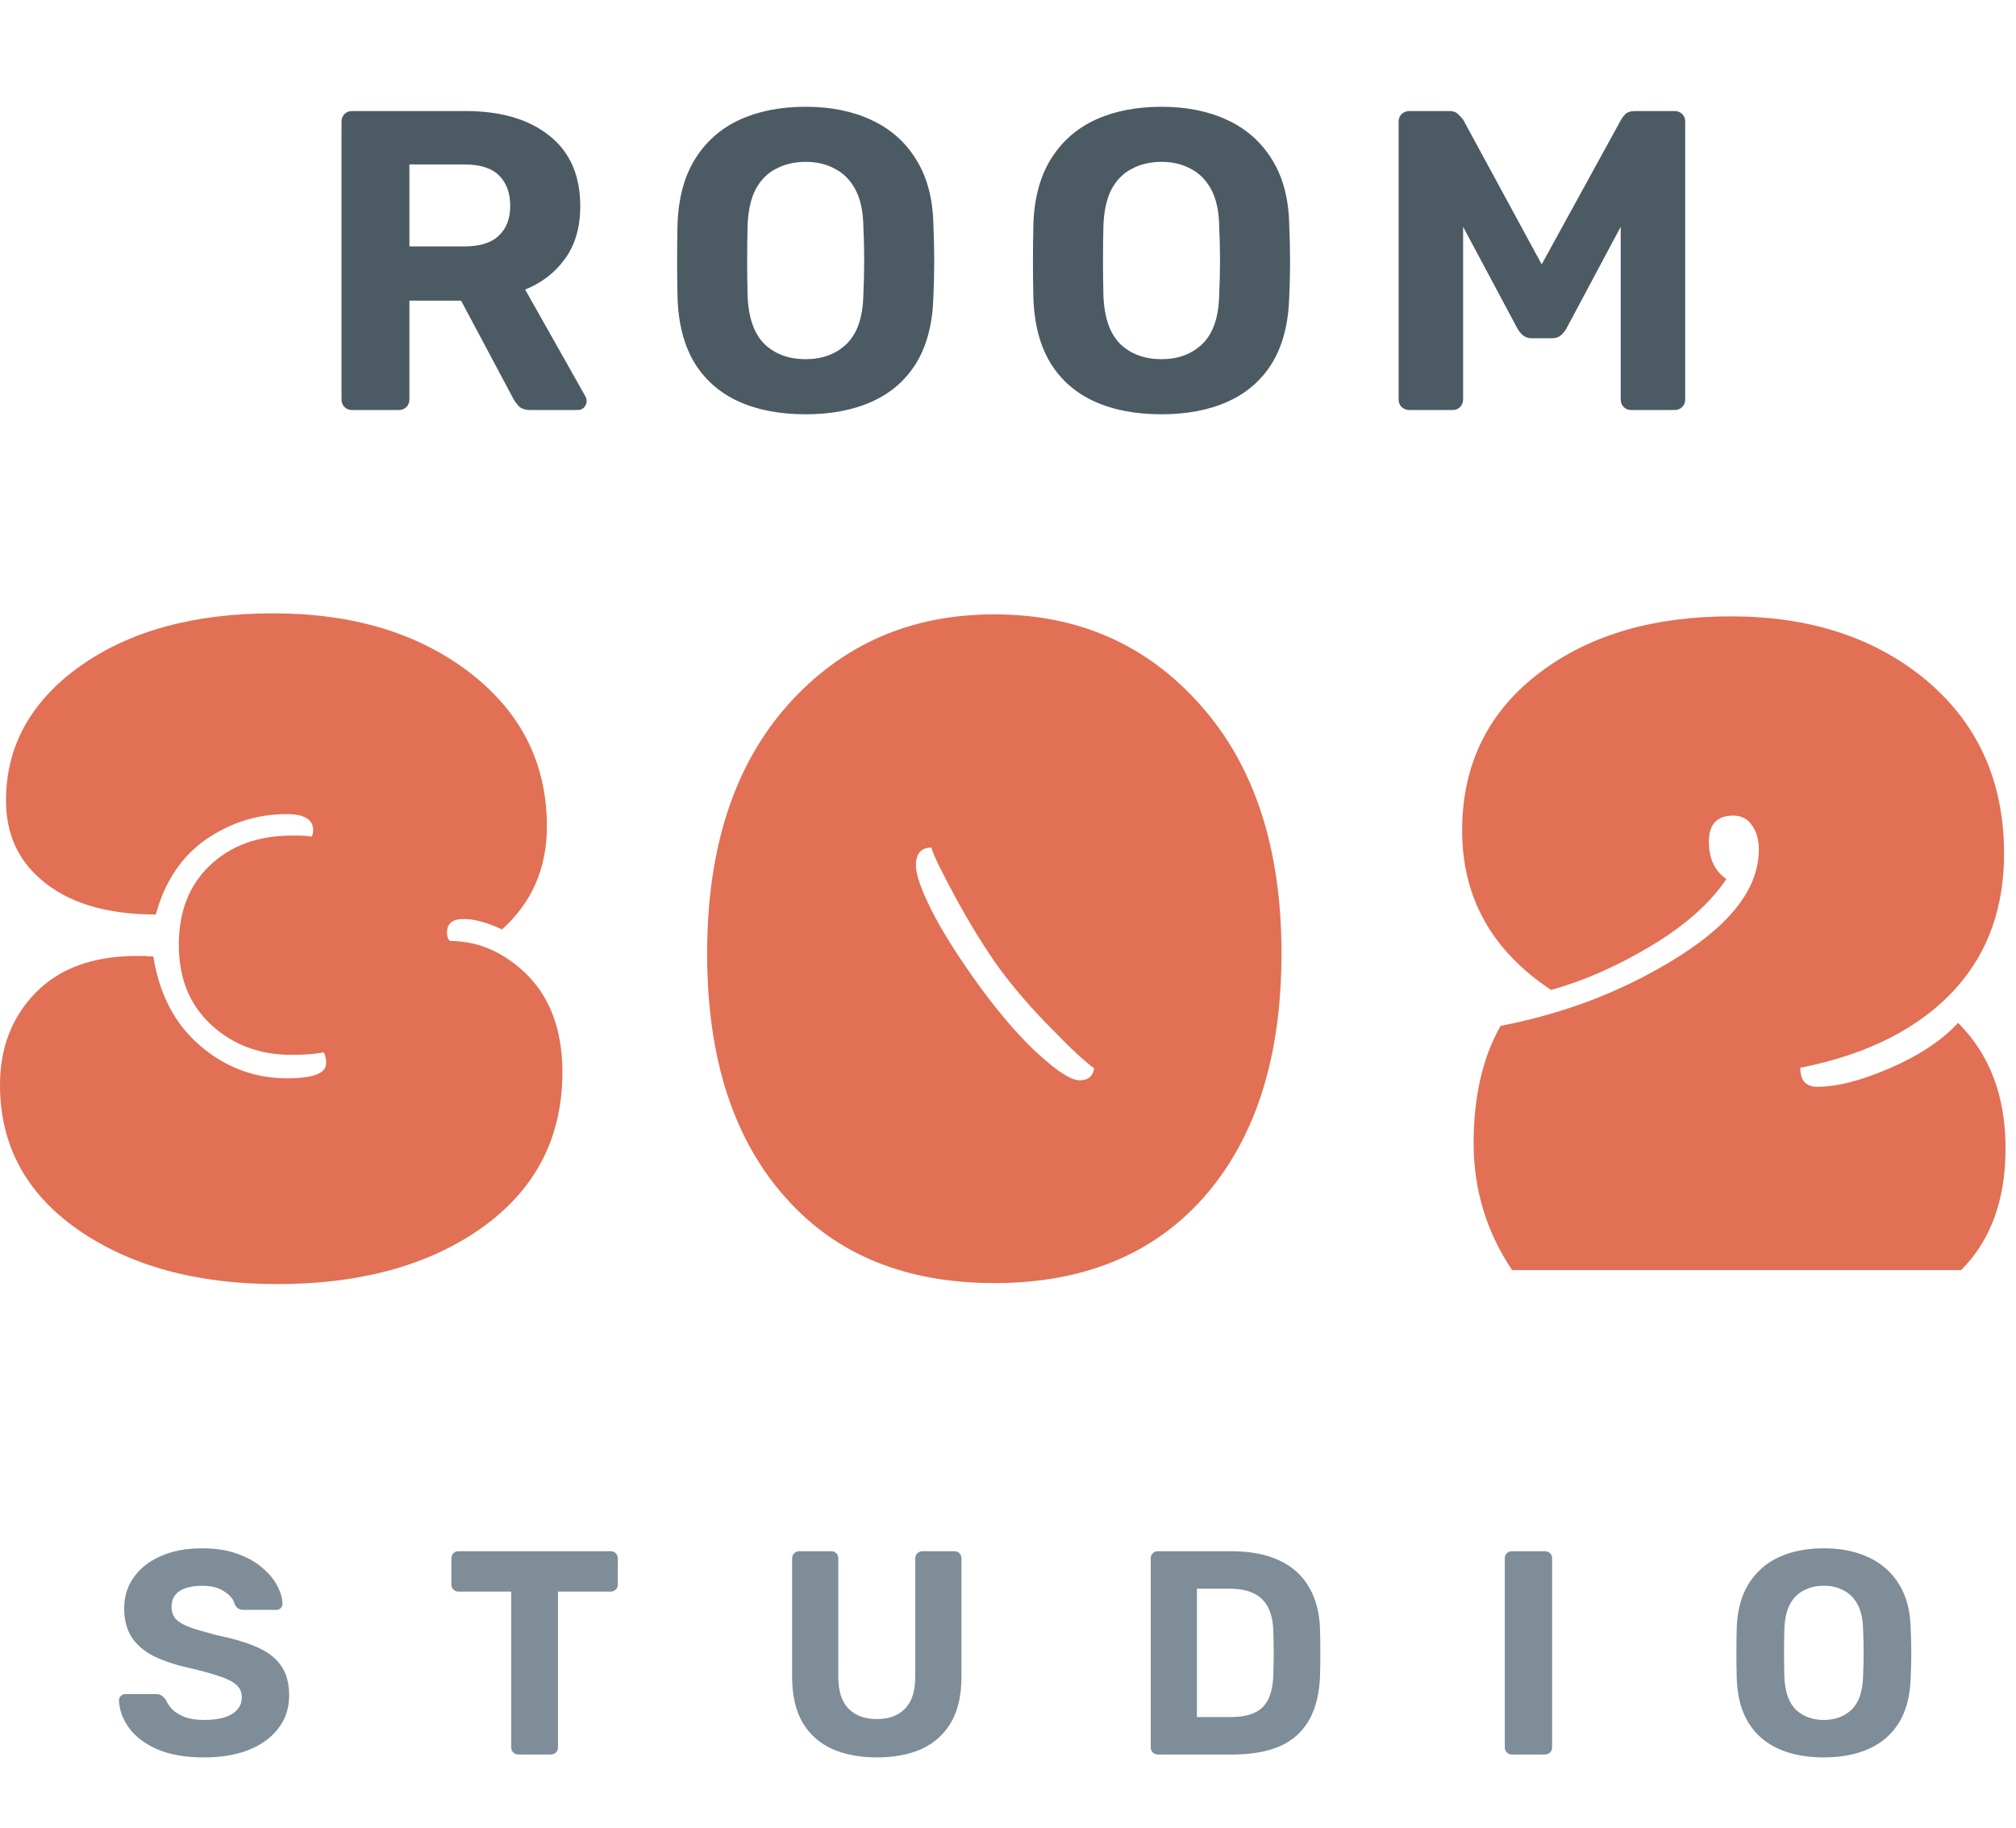
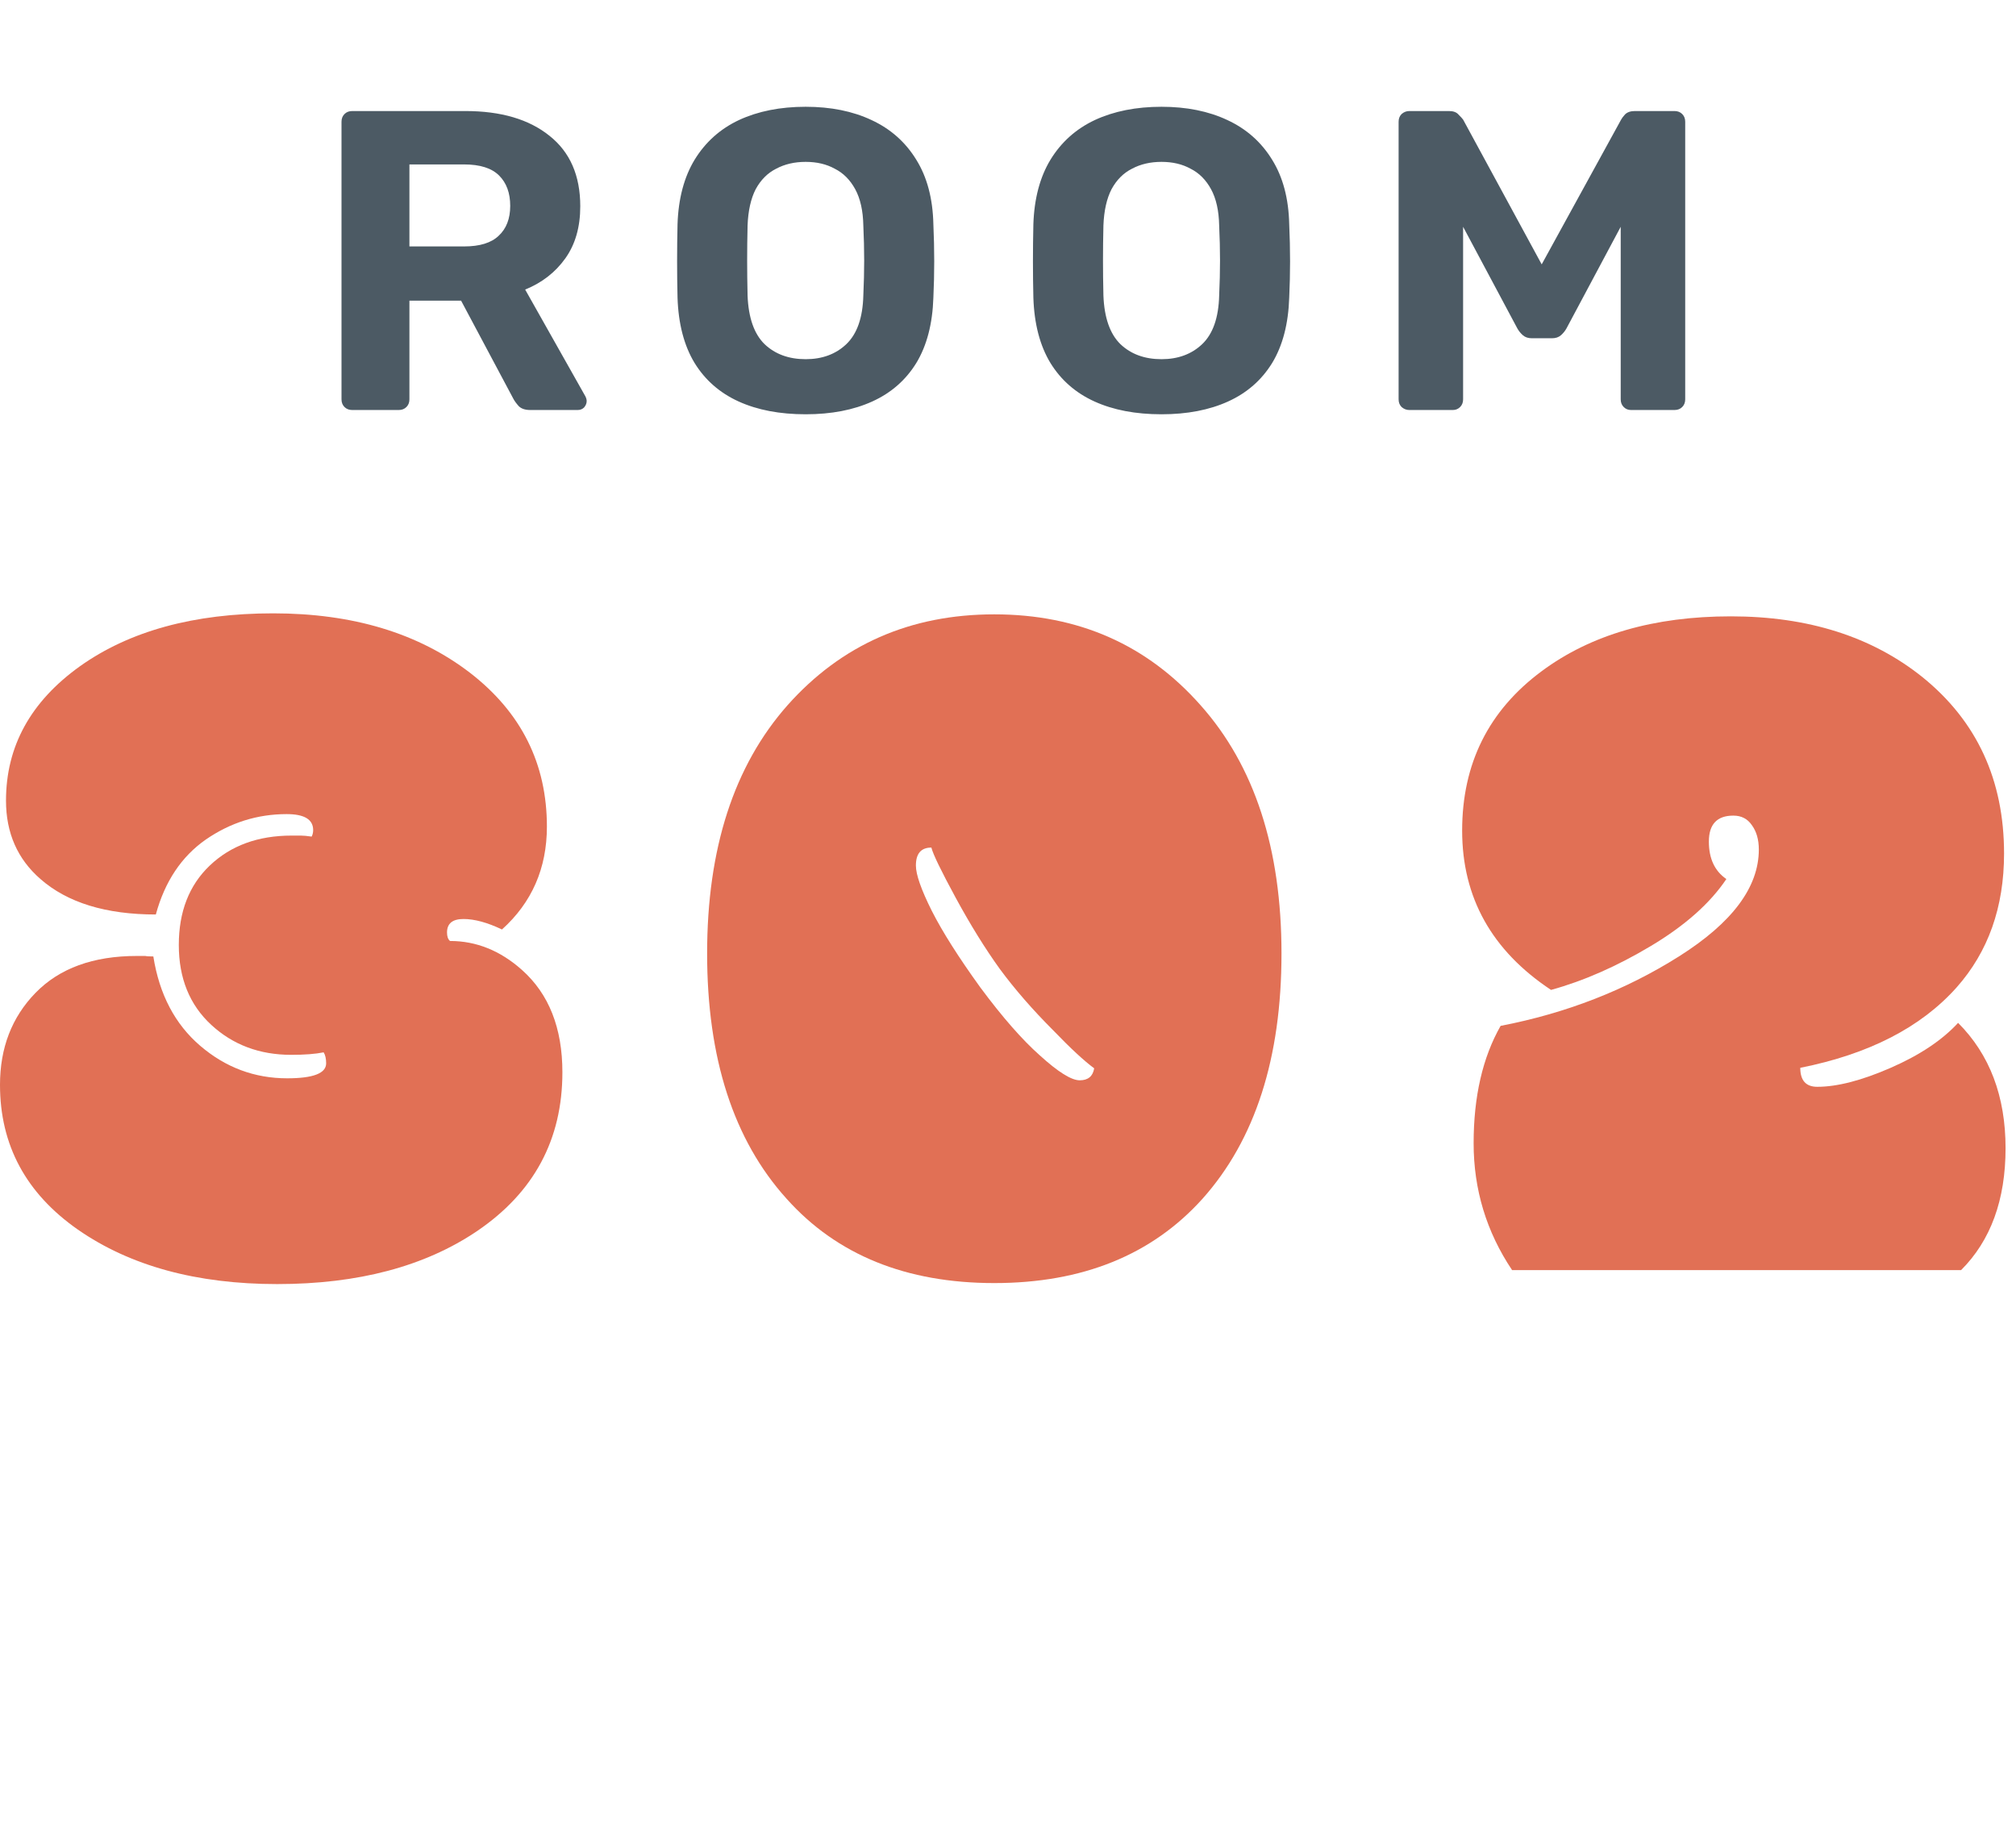
<svg xmlns="http://www.w3.org/2000/svg" width="118" height="107" viewBox="0 0 118 107" fill="none">
  <path d="M8.01 55.957H8.507C8.566 55.976 8.722 55.986 8.975 55.986C9.326 58.208 10.242 59.952 11.723 61.219C13.204 62.486 14.9 63.119 16.81 63.119C18.33 63.119 19.09 62.827 19.09 62.242C19.09 61.969 19.041 61.755 18.944 61.599C18.457 61.697 17.823 61.745 17.044 61.745C15.192 61.745 13.633 61.16 12.366 59.991C11.099 58.822 10.466 57.263 10.466 55.314C10.466 53.365 11.07 51.815 12.278 50.665C13.506 49.496 15.104 48.911 17.073 48.911H17.599C17.755 48.911 17.969 48.931 18.242 48.97C18.301 48.853 18.33 48.726 18.33 48.59C18.33 47.966 17.813 47.654 16.78 47.654C15.065 47.654 13.487 48.151 12.044 49.145C10.622 50.139 9.647 51.601 9.121 53.53C6.198 53.53 3.947 52.839 2.368 51.455C1.023 50.285 0.351 48.755 0.351 46.865C0.351 43.688 1.793 41.067 4.677 39.001C7.581 36.935 11.353 35.902 15.991 35.902C20.649 35.902 24.489 37.062 27.509 39.381C30.511 41.7 32.011 44.702 32.011 48.385C32.011 50.821 31.134 52.829 29.381 54.407C28.523 53.998 27.773 53.794 27.129 53.794C26.486 53.794 26.165 54.057 26.165 54.583C26.165 54.817 26.223 54.982 26.34 55.08C27.88 55.08 29.283 55.645 30.55 56.775C32.129 58.179 32.918 60.176 32.918 62.768C32.918 66.705 31.251 69.804 27.919 72.065C24.859 74.131 20.961 75.164 16.225 75.164C11.509 75.164 7.62 74.102 4.561 71.977C1.52 69.853 0 67.027 0 63.499C0 61.336 0.692 59.543 2.076 58.12C3.479 56.678 5.457 55.957 8.01 55.957Z" fill="#E17055" />
  <path d="M64.045 62.535C63.461 62.106 62.661 61.365 61.648 60.313C60.44 59.104 59.397 57.906 58.52 56.717C57.663 55.528 56.805 54.144 55.947 52.566C55.09 50.987 54.612 50.003 54.515 49.613C53.911 49.613 53.609 49.964 53.609 50.665C53.609 51.192 53.92 52.078 54.544 53.326C55.168 54.554 56.113 56.044 57.38 57.799C58.666 59.533 59.826 60.858 60.859 61.774C61.931 62.749 62.71 63.236 63.197 63.236C63.685 63.236 63.967 63.002 64.045 62.535ZM70.389 70.165C67.427 73.458 63.363 75.105 58.198 75.105C53.034 75.105 48.98 73.458 46.037 70.165C42.938 66.734 41.389 61.95 41.389 55.811C41.389 49.671 42.958 44.828 46.095 41.281C49.253 37.734 53.287 35.961 58.198 35.961C63.11 35.961 67.134 37.734 70.272 41.281C73.43 44.828 75.008 49.671 75.008 55.811C75.008 61.93 73.469 66.715 70.389 70.165Z" fill="#E17055" />
  <path d="M117.301 49.964C117.301 53.102 116.375 55.713 114.524 57.799C112.438 60.137 109.388 61.706 105.373 62.505C105.373 63.246 105.705 63.616 106.367 63.616C107.537 63.616 108.969 63.246 110.665 62.505C112.36 61.765 113.676 60.888 114.611 59.874C116.463 61.726 117.389 64.172 117.389 67.212C117.389 70.233 116.521 72.611 114.787 74.345H88.505C87.004 72.104 86.254 69.629 86.254 66.92C86.254 64.191 86.78 61.901 87.833 60.05C91.672 59.309 95.151 57.955 98.269 55.986C101.388 54.018 102.947 51.932 102.947 49.73C102.947 49.145 102.81 48.668 102.537 48.297C102.284 47.927 101.924 47.742 101.456 47.742C100.501 47.742 100.023 48.249 100.023 49.262C100.023 50.256 100.364 50.987 101.047 51.455C100.092 52.877 98.62 54.183 96.632 55.372C94.644 56.561 92.695 57.419 90.785 57.945C87.316 55.645 85.582 52.536 85.582 48.619C85.582 44.702 87.131 41.593 90.23 39.293C93.114 37.149 96.808 36.078 101.31 36.078C105.831 36.078 109.573 37.266 112.536 39.644C115.712 42.217 117.301 45.657 117.301 49.964Z" fill="#E17055" />
  <path d="M20.614 24C20.431 24 20.281 23.942 20.164 23.825C20.047 23.708 19.989 23.558 19.989 23.375V7.125C19.989 6.942 20.047 6.792 20.164 6.675C20.281 6.558 20.431 6.5 20.614 6.5H27.239C29.323 6.5 30.964 6.983 32.164 7.95C33.364 8.9 33.964 10.275 33.964 12.075C33.964 13.292 33.672 14.308 33.089 15.125C32.506 15.942 31.723 16.55 30.739 16.95L34.264 23.2C34.314 23.3 34.339 23.392 34.339 23.475C34.339 23.608 34.289 23.733 34.189 23.85C34.089 23.95 33.964 24 33.814 24H31.039C30.739 24 30.514 23.925 30.364 23.775C30.214 23.608 30.106 23.458 30.039 23.325L26.989 17.6H23.964V23.375C23.964 23.558 23.906 23.708 23.789 23.825C23.672 23.942 23.523 24 23.339 24H20.614ZM23.964 14.425H27.164C28.081 14.425 28.756 14.217 29.189 13.8C29.639 13.383 29.864 12.8 29.864 12.05C29.864 11.3 29.648 10.708 29.214 10.275C28.781 9.842 28.098 9.625 27.164 9.625H23.964V14.425ZM47.157 24.25C45.64 24.25 44.332 24 43.232 23.5C42.132 23 41.274 22.25 40.657 21.25C40.04 20.233 39.707 18.958 39.657 17.425C39.64 16.708 39.632 16 39.632 15.3C39.632 14.583 39.64 13.858 39.657 13.125C39.707 11.625 40.04 10.367 40.657 9.35C41.29 8.317 42.157 7.542 43.257 7.025C44.374 6.508 45.674 6.25 47.157 6.25C48.624 6.25 49.907 6.508 51.007 7.025C52.124 7.542 52.999 8.317 53.632 9.35C54.265 10.367 54.599 11.625 54.632 13.125C54.665 13.858 54.682 14.583 54.682 15.3C54.682 16 54.665 16.708 54.632 17.425C54.582 18.958 54.249 20.233 53.632 21.25C53.015 22.25 52.157 23 51.057 23.5C49.957 24 48.657 24.25 47.157 24.25ZM47.157 21.025C48.124 21.025 48.915 20.733 49.532 20.15C50.165 19.55 50.499 18.6 50.532 17.3C50.565 16.567 50.582 15.883 50.582 15.25C50.582 14.6 50.565 13.917 50.532 13.2C50.515 12.333 50.357 11.625 50.057 11.075C49.757 10.525 49.357 10.125 48.857 9.875C48.374 9.608 47.807 9.475 47.157 9.475C46.507 9.475 45.932 9.608 45.432 9.875C44.932 10.125 44.532 10.525 44.232 11.075C43.949 11.625 43.79 12.333 43.757 13.2C43.74 13.917 43.732 14.6 43.732 15.25C43.732 15.883 43.74 16.567 43.757 17.3C43.807 18.6 44.14 19.55 44.757 20.15C45.374 20.733 46.174 21.025 47.157 21.025ZM67.985 24.25C66.468 24.25 65.16 24 64.06 23.5C62.96 23 62.102 22.25 61.485 21.25C60.868 20.233 60.535 18.958 60.485 17.425C60.468 16.708 60.46 16 60.46 15.3C60.46 14.583 60.468 13.858 60.485 13.125C60.535 11.625 60.868 10.367 61.485 9.35C62.118 8.317 62.985 7.542 64.085 7.025C65.202 6.508 66.502 6.25 67.985 6.25C69.452 6.25 70.735 6.508 71.835 7.025C72.952 7.542 73.827 8.317 74.46 9.35C75.093 10.367 75.427 11.625 75.46 13.125C75.493 13.858 75.51 14.583 75.51 15.3C75.51 16 75.493 16.708 75.46 17.425C75.41 18.958 75.077 20.233 74.46 21.25C73.843 22.25 72.985 23 71.885 23.5C70.785 24 69.485 24.25 67.985 24.25ZM67.985 21.025C68.952 21.025 69.743 20.733 70.36 20.15C70.993 19.55 71.327 18.6 71.36 17.3C71.393 16.567 71.41 15.883 71.41 15.25C71.41 14.6 71.393 13.917 71.36 13.2C71.343 12.333 71.185 11.625 70.885 11.075C70.585 10.525 70.185 10.125 69.685 9.875C69.202 9.608 68.635 9.475 67.985 9.475C67.335 9.475 66.76 9.608 66.26 9.875C65.76 10.125 65.36 10.525 65.06 11.075C64.777 11.625 64.618 12.333 64.585 13.2C64.568 13.917 64.56 14.6 64.56 15.25C64.56 15.883 64.568 16.567 64.585 17.3C64.635 18.6 64.968 19.55 65.585 20.15C66.202 20.733 67.002 21.025 67.985 21.025ZM82.488 24C82.322 24 82.171 23.942 82.038 23.825C81.921 23.708 81.863 23.558 81.863 23.375V7.125C81.863 6.942 81.921 6.792 82.038 6.675C82.171 6.558 82.322 6.5 82.488 6.5H84.813C85.063 6.5 85.246 6.567 85.363 6.7C85.496 6.833 85.588 6.933 85.638 7L90.238 15.475L94.888 7C94.921 6.933 94.996 6.833 95.113 6.7C95.246 6.567 95.438 6.5 95.688 6.5H98.013C98.197 6.5 98.347 6.558 98.463 6.675C98.58 6.792 98.638 6.942 98.638 7.125V23.375C98.638 23.558 98.58 23.708 98.463 23.825C98.347 23.942 98.197 24 98.013 24H95.463C95.296 24 95.155 23.942 95.038 23.825C94.921 23.708 94.863 23.558 94.863 23.375V13.275L91.688 19.225C91.605 19.375 91.496 19.508 91.363 19.625C91.23 19.742 91.055 19.8 90.838 19.8H89.663C89.447 19.8 89.272 19.742 89.138 19.625C89.005 19.508 88.897 19.375 88.813 19.225L85.638 13.275V23.375C85.638 23.558 85.58 23.708 85.463 23.825C85.347 23.942 85.205 24 85.038 24H82.488Z" fill="#4C5A64" />
-   <path d="M11.944 102.87C10.856 102.87 9.944 102.711 9.207 102.394C8.482 102.076 7.932 101.663 7.558 101.153C7.184 100.643 6.986 100.099 6.963 99.521C6.963 99.43 6.997 99.351 7.065 99.283C7.133 99.203 7.218 99.164 7.32 99.164H9.139C9.286 99.164 9.4 99.198 9.479 99.266C9.558 99.322 9.632 99.396 9.7 99.487C9.779 99.679 9.904 99.866 10.074 100.048C10.255 100.229 10.499 100.382 10.805 100.507C11.111 100.62 11.491 100.677 11.944 100.677C12.681 100.677 13.23 100.558 13.593 100.32C13.967 100.082 14.154 99.759 14.154 99.351C14.154 99.056 14.052 98.818 13.848 98.637C13.655 98.455 13.344 98.291 12.913 98.144C12.494 97.996 11.933 97.838 11.23 97.668C10.38 97.486 9.655 97.254 9.054 96.971C8.465 96.676 8.017 96.302 7.711 95.849C7.416 95.384 7.269 94.812 7.269 94.132C7.269 93.452 7.456 92.851 7.83 92.33C8.204 91.797 8.731 91.383 9.411 91.089C10.091 90.783 10.902 90.63 11.842 90.63C12.601 90.63 13.27 90.732 13.848 90.936C14.438 91.14 14.925 91.406 15.31 91.735C15.707 92.063 16.007 92.415 16.211 92.789C16.415 93.163 16.523 93.525 16.534 93.877C16.534 93.967 16.5 94.052 16.432 94.132C16.364 94.2 16.279 94.234 16.177 94.234H14.273C14.16 94.234 14.058 94.211 13.967 94.166C13.877 94.12 13.803 94.041 13.746 93.928C13.678 93.633 13.474 93.378 13.134 93.163C12.806 92.936 12.375 92.823 11.842 92.823C11.287 92.823 10.845 92.925 10.516 93.129C10.199 93.333 10.04 93.644 10.04 94.064C10.04 94.336 10.12 94.568 10.278 94.761C10.448 94.942 10.726 95.106 11.111 95.254C11.508 95.39 12.029 95.543 12.675 95.713C13.672 95.917 14.483 96.16 15.106 96.444C15.729 96.727 16.189 97.095 16.483 97.549C16.778 97.991 16.925 98.552 16.925 99.232C16.925 99.991 16.71 100.643 16.279 101.187C15.86 101.731 15.276 102.15 14.528 102.445C13.791 102.728 12.93 102.87 11.944 102.87ZM30.347 102.7C30.222 102.7 30.12 102.66 30.041 102.581C29.961 102.501 29.922 102.399 29.922 102.275V93.163H26.828C26.714 93.163 26.618 93.123 26.539 93.044C26.459 92.964 26.42 92.868 26.42 92.755V91.225C26.42 91.1 26.459 90.998 26.539 90.919C26.618 90.839 26.714 90.8 26.828 90.8H35.736C35.86 90.8 35.962 90.839 36.042 90.919C36.121 90.998 36.161 91.1 36.161 91.225V92.755C36.161 92.868 36.121 92.964 36.042 93.044C35.962 93.123 35.86 93.163 35.736 93.163H32.659V102.275C32.659 102.399 32.619 102.501 32.54 102.581C32.46 102.66 32.358 102.7 32.234 102.7H30.347ZM51.328 102.87C50.331 102.87 49.458 102.705 48.71 102.377C47.962 102.037 47.384 101.521 46.976 100.83C46.568 100.127 46.364 99.237 46.364 98.161V91.225C46.364 91.1 46.404 90.998 46.483 90.919C46.562 90.839 46.664 90.8 46.789 90.8H48.642C48.767 90.8 48.869 90.839 48.948 90.919C49.027 90.998 49.067 91.1 49.067 91.225V98.144C49.067 98.982 49.265 99.606 49.662 100.014C50.059 100.422 50.614 100.626 51.328 100.626C52.031 100.626 52.58 100.422 52.977 100.014C53.374 99.606 53.572 98.982 53.572 98.144V91.225C53.572 91.1 53.612 90.998 53.691 90.919C53.782 90.839 53.884 90.8 53.997 90.8H55.867C55.98 90.8 56.077 90.839 56.156 90.919C56.235 90.998 56.275 91.1 56.275 91.225V98.161C56.275 99.237 56.071 100.127 55.663 100.83C55.255 101.521 54.683 102.037 53.946 102.377C53.209 102.705 52.337 102.87 51.328 102.87ZM67.78 102.7C67.655 102.7 67.553 102.66 67.474 102.581C67.394 102.501 67.355 102.399 67.355 102.275V91.225C67.355 91.1 67.394 90.998 67.474 90.919C67.553 90.839 67.655 90.8 67.78 90.8H72.047C73.18 90.8 74.126 90.981 74.886 91.344C75.645 91.695 76.223 92.216 76.62 92.908C77.028 93.588 77.243 94.432 77.266 95.441C77.277 95.939 77.283 96.376 77.283 96.75C77.283 97.124 77.277 97.554 77.266 98.042C77.232 99.096 77.022 99.968 76.637 100.66C76.251 101.351 75.685 101.867 74.937 102.207C74.189 102.535 73.254 102.7 72.132 102.7H67.78ZM70.058 100.507H72.047C72.613 100.507 73.078 100.422 73.441 100.252C73.803 100.082 74.07 99.815 74.24 99.453C74.421 99.079 74.517 98.597 74.529 98.008C74.54 97.679 74.546 97.384 74.546 97.124C74.557 96.863 74.557 96.602 74.546 96.342C74.546 96.081 74.54 95.792 74.529 95.475C74.506 94.625 74.285 94.001 73.866 93.605C73.458 93.197 72.823 92.993 71.962 92.993H70.058V100.507ZM88.502 102.7C88.378 102.7 88.276 102.66 88.197 102.581C88.117 102.501 88.078 102.399 88.078 102.275V91.225C88.078 91.1 88.117 90.998 88.197 90.919C88.276 90.839 88.378 90.8 88.502 90.8H90.424C90.548 90.8 90.65 90.839 90.73 90.919C90.809 90.998 90.849 91.1 90.849 91.225V102.275C90.849 102.399 90.809 102.501 90.73 102.581C90.65 102.66 90.548 102.7 90.424 102.7H88.502ZM106.753 102.87C105.721 102.87 104.832 102.7 104.084 102.36C103.336 102.02 102.752 101.51 102.333 100.83C101.913 100.138 101.687 99.271 101.653 98.229C101.641 97.741 101.636 97.26 101.636 96.784C101.636 96.296 101.641 95.803 101.653 95.305C101.687 94.285 101.913 93.429 102.333 92.738C102.763 92.035 103.353 91.508 104.101 91.157C104.86 90.805 105.744 90.63 106.753 90.63C107.75 90.63 108.623 90.805 109.371 91.157C110.13 91.508 110.725 92.035 111.156 92.738C111.586 93.429 111.813 94.285 111.836 95.305C111.858 95.803 111.87 96.296 111.87 96.784C111.87 97.26 111.858 97.741 111.836 98.229C111.802 99.271 111.575 100.138 111.156 100.83C110.736 101.51 110.153 102.02 109.405 102.36C108.657 102.7 107.773 102.87 106.753 102.87ZM106.753 100.677C107.41 100.677 107.948 100.478 108.368 100.082C108.798 99.674 109.025 99.028 109.048 98.144C109.07 97.645 109.082 97.18 109.082 96.75C109.082 96.308 109.07 95.843 109.048 95.356C109.036 94.766 108.929 94.285 108.725 93.911C108.521 93.537 108.249 93.265 107.909 93.095C107.58 92.913 107.195 92.823 106.753 92.823C106.311 92.823 105.92 92.913 105.58 93.095C105.24 93.265 104.968 93.537 104.764 93.911C104.571 94.285 104.463 94.766 104.441 95.356C104.429 95.843 104.424 96.308 104.424 96.75C104.424 97.18 104.429 97.645 104.441 98.144C104.475 99.028 104.701 99.674 105.121 100.082C105.54 100.478 106.084 100.677 106.753 100.677Z" fill="#7E8D97" />
</svg>